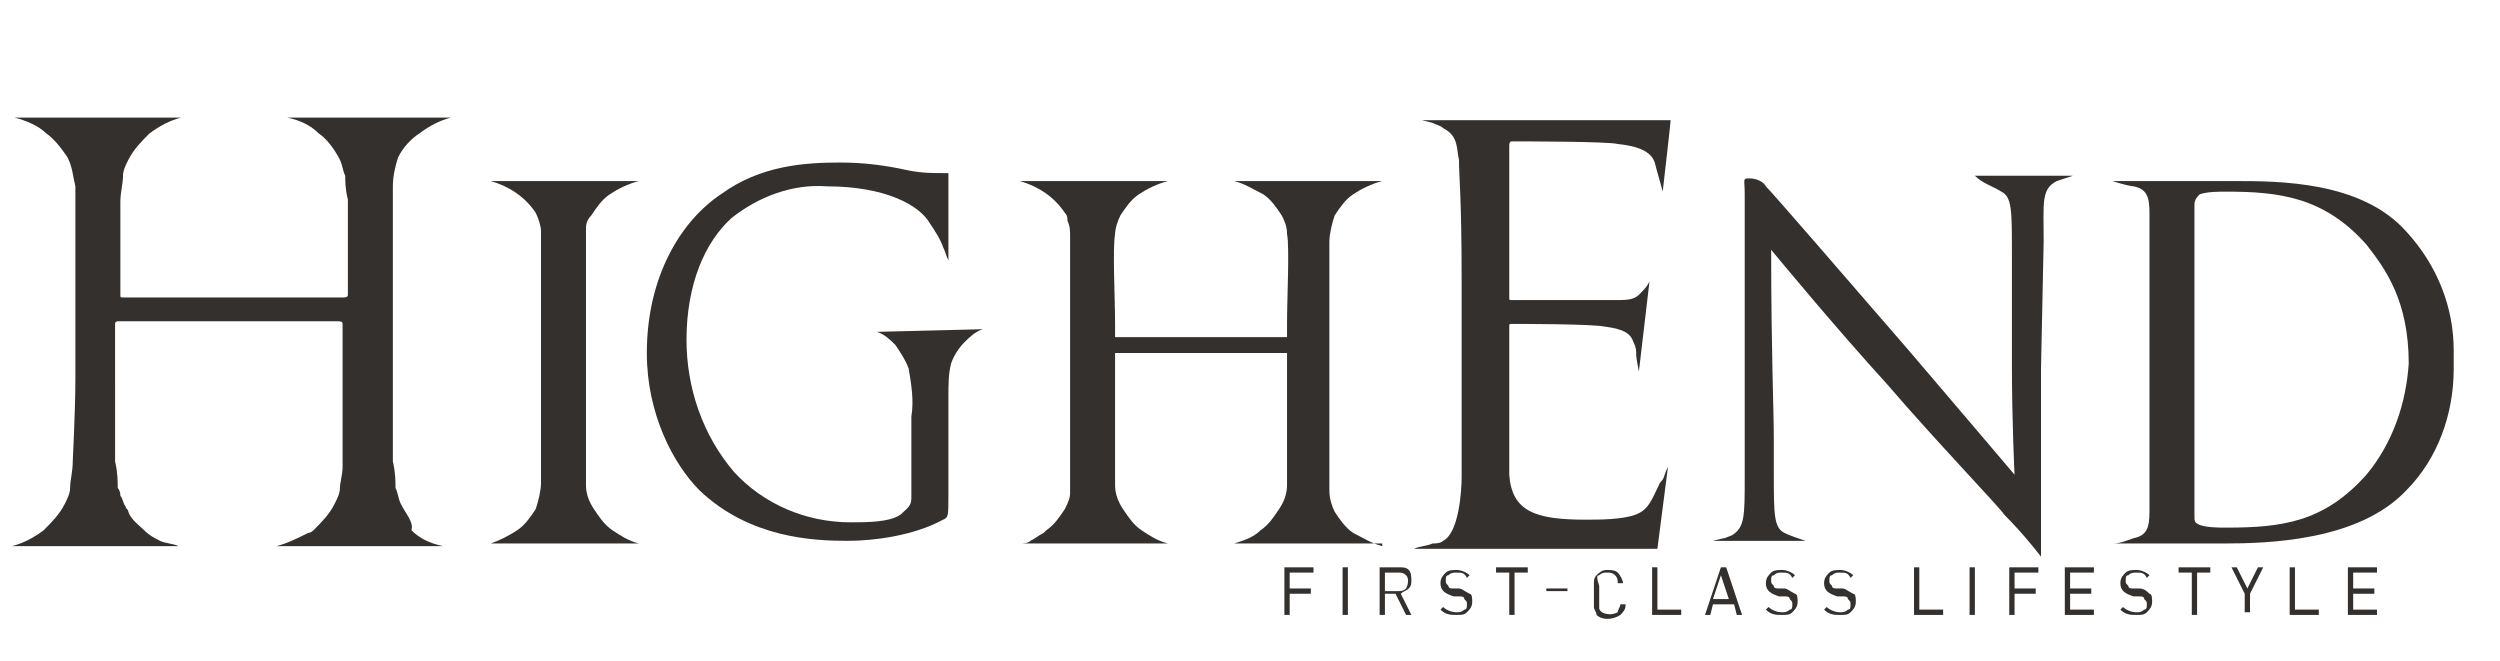
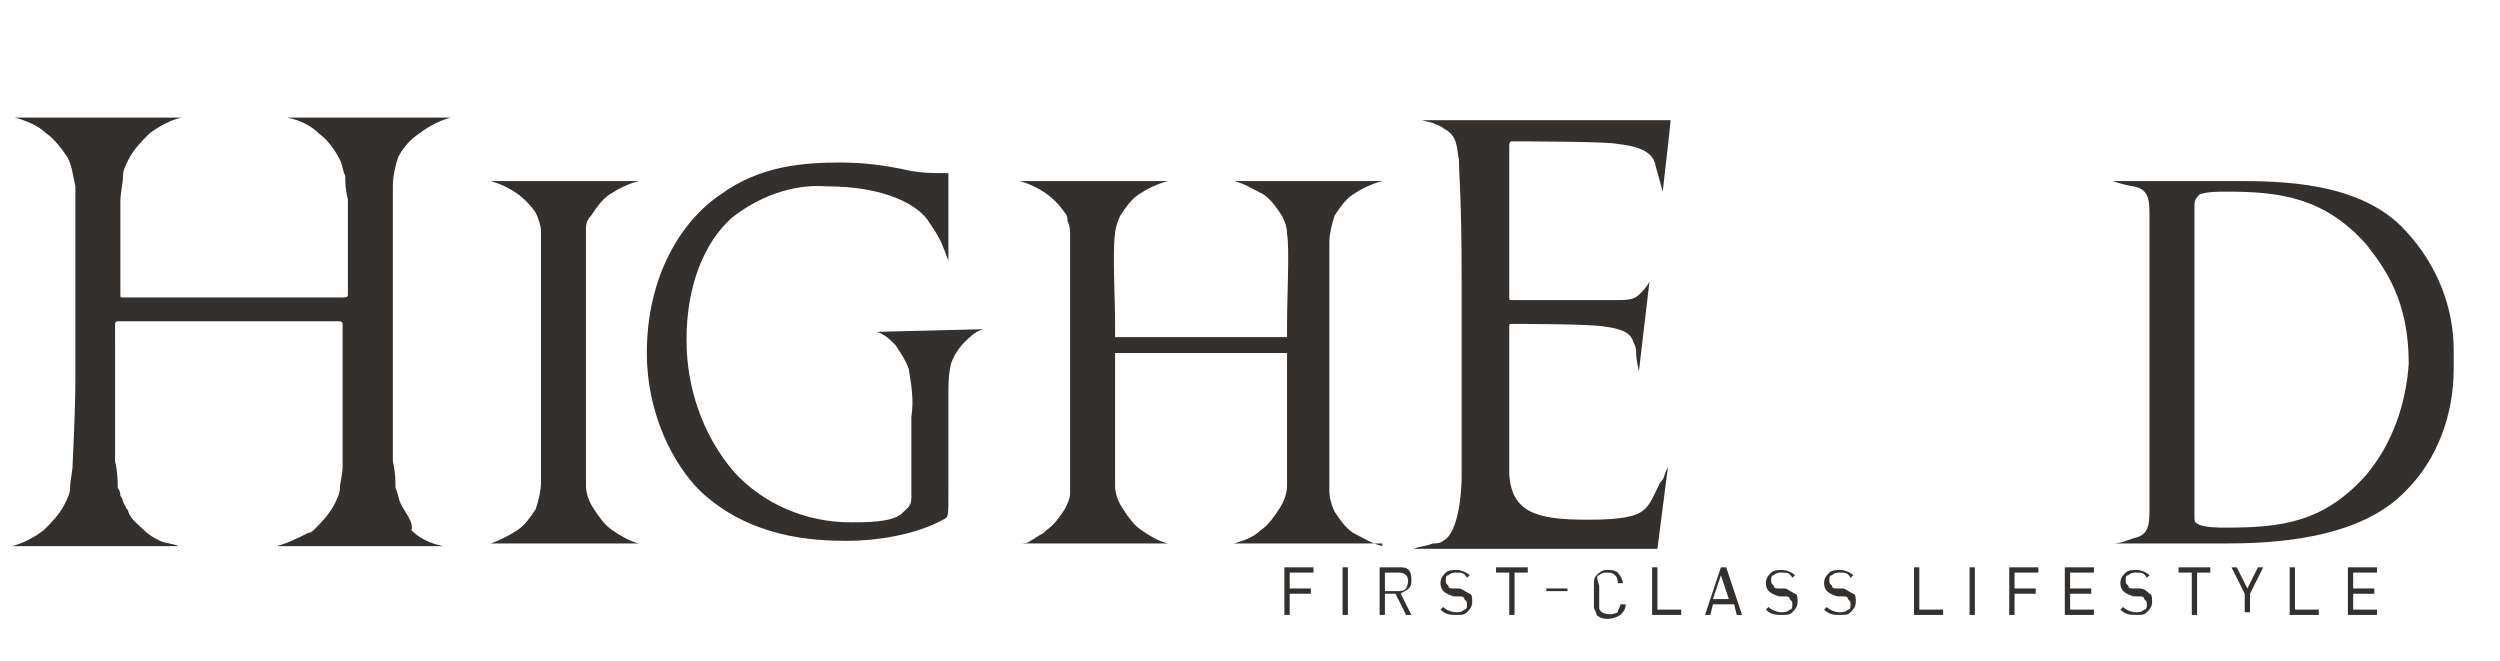
<svg xmlns="http://www.w3.org/2000/svg" version="1.1" id="レイヤー_1" x="0px" y="0px" width="94.5px" height="25px" viewBox="0 0 94.5 25" style="enable-background:new 0 0 94.5 25;" xml:space="preserve">
  <style type="text/css">
	.st0{fill-rule:evenodd;clip-rule:evenodd;fill:#33302E;}
	.st1{fill:#33302E;}
</style>
  <path class="st0" d="M5.8-8.4C5.8-7.2,6.1-7,8.3-7v0.7H0.8V-7c1.5,0,2-0.1,2-1.4v-11.9c0-1.3-0.5-1.4-2-1.4v-0.7h12.5l0.1,4.5h-0.6  c-0.3-3.3-1.2-3.6-4.3-3.6H5.7v6.6h2.2c2.1,0,2.2-0.3,2.4-2h0.6v4.9h-0.6c-0.2-1.7-0.3-2-2.4-2H5.7L5.8-8.4L5.8-8.4L5.8-8.4z   M14.9-6.2v-0.7c1.5,0,2-0.1,2-1.4v-12c0-1.3-0.5-1.4-2-1.4v-0.7h7v0.7c-1.5,0-2,0.1-2,1.4v11.9c0,1.3,0.5,1.4,2,1.4v0.7L14.9-6.2  L14.9-6.2z M37.7-5.9L26.5-19.7v11.3c0,1.3,0.9,1.5,2.4,1.5v0.7H23v-0.7c1.5,0,2.4-0.2,2.4-1.5v-12.5c-0.6-0.8-1.1-0.8-2.3-0.8v-0.7  h5.2l8.5,10.9v-8.7c0-1.3-0.9-1.5-2.4-1.5v-0.7h5.9v0.7c-1.5,0-2.4,0.2-2.4,1.5v14.3H37.7L37.7-5.9z M45.6-6.2h-5.9v-0.7  c1.5,0,2.2-0.2,2.7-1.5l5.3-14.1h1.5l5.7,14.2c0.5,1.3,0.7,1.4,1.9,1.4v0.7H50v-0.7c2.1,0,2.3-0.2,1.8-1.4l-1.7-4.4H45l-1.5,4.2  C43-7.2,43.8-7,45.6-7V-6.2L45.6-6.2L45.6-6.2z M45.4-13.5h4.4l-2.3-5.8L45.4-13.5z M72.1-5.9L61-19.7v11.3c0,1.3,0.9,1.5,2.4,1.5  v0.7h-5.8v-0.7c1.4,0,2.2-0.2,2.2-1.5v-12.5c-0.7-0.7-1.3-0.8-2.6-0.8v-0.7h5.6l8.5,10.9v-8.7c0-1.3-0.9-1.5-2.4-1.5v-0.7h5.9v0.7  c-1.5,0-2.4,0.2-2.4,1.5v14.3H72.1L72.1-5.9z M88.5-22.5h0.4l0.2,4.9h-0.6c-0.4-2.8-1.9-4.3-4.6-4.3c-3,0-5.3,2.6-5.3,6.5  c0,5.1,3.2,7.9,6.5,7.9c1.4,0,2.7-0.4,4-1.8l0.5,0.5c-1,1.5-3.1,2.7-5.8,2.7c-4.1,0-8.2-3.1-8.2-8.2c0-5,3.8-8.5,8.4-8.5  c2.2,0,3.3,0.9,3.9,0.9C88.2-21.8,88.4-22,88.5-22.5L88.5-22.5z M91-6.2v-0.7c1.5,0,2-0.1,2-1.4v-12c0-1.3-0.5-1.4-2-1.4v-0.7h7v0.7  c-1.5,0-2,0.1-2,1.4v11.9C96-7.1,96.5-7,98-7v0.7L91-6.2L91-6.2z M104.6-6.2h-5.5v-0.7c1.2,0,1.8-0.2,2.3-1.5l5.3-14.1h1.5l5.7,14.2  c0.5,1.3,0.7,1.4,1.9,1.4v0.7H109v-0.7c2.1,0,2.3-0.2,1.8-1.4l-1.7-4.3H104l-1.5,4.2c-0.5,1.3,0.3,1.5,2.1,1.5V-6.2L104.6-6.2  L104.6-6.2z M104.3-13.5h4.4l-2.3-5.8L104.3-13.5z M116.9-6.2v-0.7c1.5,0,2-0.1,2-1.4v-12c0-1.3-0.5-1.4-2-1.4v-0.7h6.9v0.7  c-1.5,0-1.9,0.1-1.9,1.4v12c0,1.1,0.5,1.2,1.4,1.2h0.8c3.1,0,4.2-0.5,5-4l0.6,0.1l-0.5,4.8H116.9L116.9-6.2L116.9-6.2z M150.7-22.4  l0.1,4.7h-0.6c-0.3-3.5-1.2-3.9-4.3-3.9h-1v13.3c0,1.3,0.5,1.4,2.5,1.4v0.7h-8v-0.7c2,0,2.5-0.2,2.5-1.4v-13.3h-1  c-3.1,0-3.9,0.4-4.3,3.9H136l0.1-4.7H150.7L150.7-22.4z M152.3-6.2v-0.7c1.5,0,2-0.1,2-1.4v-12c0-1.3-0.5-1.4-2-1.4v-0.7h7v0.7  c-1.5,0-2,0.1-2,1.4v11.9c0,1.3,0.5,1.4,2,1.4v0.7h-7V-6.2z M180.2-22.4v0.7c-1.5,0-2.1,0.1-2,1.4l1.3,12c0.1,1.2,0.6,1.4,2.1,1.4  v0.7h-6.9v-0.7c1.4,0,1.9-0.1,1.8-1.4L175.2-21l-5.1,15h-0.2l-5-15.1l-1.2,12.7c-0.1,1.3,0.7,1.4,2.2,1.4v0.7h-5.4V-7  c1.5,0,2-0.2,2.1-1.4l1.3-12c0.1-1.3-0.5-1.4-2-1.4v-0.6h5.7l3.4,11.1l3.7-11.1H180.2L180.2-22.4z M193.1-12.2h-0.6  c-0.2-1.7-0.3-2-2.4-2h-2.5v5.9c0,1.1,0.5,1.2,1.4,1.2h1.3c3.1,0,4.2-0.5,5-4l0.6,0.1l-0.6,4.8h-12.8v-0.7c1.5,0,2-0.1,2-1.4v-12  c0-1.3-0.5-1.4-2-1.4v-0.7h12.3l0.1,4h-0.6c-0.4-2.9-1.1-3.2-4.3-3.2h-2.4v6.6h2.5c2.1,0,2.2-0.3,2.4-2h0.6V-12.2L193.1-12.2  L193.1-12.2z M206-9.5c0-1.5-0.9-2.2-2.5-3.1l-2.6-1.3c-1.9-1-3.1-2.2-3.1-4.2c0-2.5,2.2-4.5,5-4.5c1.9,0,2.9,0.9,3.5,0.9  c0.4,0,0.5-0.2,0.7-0.7h0.5l0.2,4.6h-0.6c-0.3-2.2-1.9-3.9-4.1-3.9c-1.7,0-2.8,1-2.8,2.4c0,1.5,1.2,2.2,2.5,2.9l2.2,1.2  c2.1,1.1,3.5,2.3,3.5,4.5c0,2.9-2.5,4.9-5.6,4.9c-2.2,0-3.2-1-3.8-1c-0.4,0-0.6,0.3-0.7,0.8h-0.5l-0.3-4.8l0.6-0.1  c0.5,3,2.5,4.3,4.6,4.3C204.6-6.8,206-7.6,206-9.5L206-9.5z" />
  <g id="Group_1" transform="translate(-34.35 -213.756)">
    <path id="Path_1" class="st1" d="M56.7,221.9c0.2-0.3,0.4-0.6,0.7-0.8c0.3-0.2,0.7-0.4,1.1-0.5h-5.6c0.7,0.2,1.3,0.6,1.7,1.2   c0.1,0.2,0.2,0.5,0.2,0.7c0,0.2,0,2.8,0,4.1l0,5.4c0,0.3-0.1,0.7-0.2,1c-0.2,0.3-0.4,0.6-0.7,0.8c-0.3,0.2-0.7,0.4-1,0.5h5.6   c-0.4-0.1-0.7-0.3-1-0.5c-0.3-0.2-0.5-0.5-0.7-0.8c-0.2-0.3-0.3-0.6-0.3-0.9c0,0,0-1.9,0-3.1v-3.2c0-1,0-2.8,0-3.4   C56.5,222.3,56.5,222.1,56.7,221.9L56.7,221.9z" />
    <path id="Path_2" class="st1" d="M97.4,231.4c-0.2,0.4-0.1,0.4-0.3,0.6c-0.3,0.6-0.4,1-0.9,1.2s-1.4,0.2-1.9,0.2   c-1.9,0-2.8-0.3-2.9-1.7c0-0.4,0-2.9,0-3.6l0-2c0-0.1,0-0.1,0.1-0.1c0.3,0,3,0,3.5,0.1c0.8,0.1,1,0.3,1.1,0.6   c0.1,0.2,0.1,0.3,0.1,0.5c0,0.1,0.1,0.6,0.1,0.6l0.4-3.4c-0.1,0.2-0.2,0.3-0.4,0.5c-0.2,0.2-0.5,0.2-0.9,0.2c-0.4,0-3.7,0-3.9,0   c-0.1,0-0.1,0-0.1-0.1v-5.7c0-0.1,0-0.2,0.1-0.2c0.2,0,3.7,0,4,0.1c1,0.1,1.3,0.4,1.4,0.7c0.1,0.4,0.2,0.7,0.3,1.1   c0,0,0.3-2.6,0.3-2.7c0,0-6.6,0-6.7,0h-2.7l0.4,0.1c0.2,0.1,0.3,0.1,0.4,0.2c0.6,0.3,0.5,0.8,0.6,1.2c0,0.7,0.1,1.3,0.1,4.6v3.8   c0,1.5,0,2.7,0,3.6c0,0.5-0.1,2.1-0.7,2.4c-0.1,0.1-0.3,0.1-0.4,0.1c-0.2,0.1-0.5,0.1-0.7,0.2l2.7,0c0.8,0,4.3,0,5.5,0H97   L97.4,231.4z" />
    <path id="Path_3" class="st1" d="M125.3,222.5c-1.7-1.9-4.8-1.9-6.5-1.9h-4.6c0.3,0.1,0.7,0.2,0.8,0.2c0.5,0.1,0.6,0.4,0.6,1   c0,0.6,0,1.1,0,3.9v3.5c0,2.8,0,3.3,0,3.9c0,0.6-0.1,0.9-0.6,1c-0.3,0.1-0.5,0.2-0.8,0.2h4.2c1.7,0,5.1-0.1,6.9-2   c1.2-1.2,1.8-2.9,1.8-4.6v-0.7C127.1,225.4,126.5,223.8,125.3,222.5L125.3,222.5z M125.4,227.5c-0.1,1.5-0.6,3-1.6,4.2   c-1.6,1.8-3.2,2-5.3,2c-0.3,0-0.7,0-1-0.1c-0.2-0.1-0.2-0.1-0.2-0.4v-11.7c0-0.2,0.1-0.3,0.2-0.4c0.3-0.1,0.7-0.1,1-0.1   c2,0,3.7,0.2,5.3,2C124.5,223.9,125.4,225.1,125.4,227.5L125.4,227.5z" />
-     <path id="Path_4" class="st1" d="M110,221c0.4,0.2,0.4,0.7,0.4,2.3l0,4.2h0c0,2.2,0.1,4.2,0.1,4.2c-0.5-0.6-2.3-2.7-4-4.7   c-2.6-3-5.1-5.9-5.4-6.2c-0.1-0.2-0.4-0.3-0.6-0.3c-0.3,0-0.2,0-0.2,0.6v9.3l0,1.4c0,1.5,0,1.9-0.5,2.2c-0.3,0.1-0.2,0.1-0.3,0.1   c0,0-0.4,0.1-0.4,0.1c0.8,0,3.6,0,3.5,0c-0.3-0.1-0.6-0.2-0.8-0.3c-0.4-0.2-0.4-0.7-0.4-2.3l0-1.2c0-1.2-0.1-3.3-0.1-7.2   c0.5,0.6,2.4,2.9,4.4,5.1c1.8,2.1,4.3,4.7,4.4,4.9c0.8,0.8,1.4,1.6,1.4,1.6s0-0.7,0-1.6l0-5.5l0.1-4.8c0-1.5-0.1-2,0.5-2.3l0.6-0.2   H109C109.3,220.7,109.7,220.8,110,221L110,221z" />
    <path id="Path_5" class="st1" d="M67.5,226.3c0.3,0.1,0.5,0.3,0.7,0.5c0.2,0.3,0.4,0.6,0.5,0.9c0.1,0.6,0.2,1.2,0.1,1.8v3.1   c0,0.3-0.2,0.4-0.4,0.6c-0.4,0.3-1.3,0.3-1.9,0.3c-1.7,0-3.3-0.7-4.4-1.9c-1.2-1.4-1.8-3.2-1.8-5c0-2.1,0.7-3.7,1.7-4.6   c1-0.8,2.3-1.3,3.6-1.2c2.2,0,3.5,0.7,3.9,1.4c0.2,0.3,0.4,0.6,0.5,0.9c0.1,0.2,0.1,0.3,0.2,0.5v-0.4c0-1.3,0-2.6,0-2.6   c0-0.1,0-0.3,0-0.3h-0.1c-0.5,0-0.9,0-1.4-0.1c-0.9-0.2-1.7-0.3-2.6-0.3c-1.3,0-3,0.1-4.5,1.2c-1.5,1-2.8,3.1-2.8,6   c0,2.3,1,4.2,2,5.2c1.9,1.8,4.3,1.9,5.6,1.9c1,0,2.5-0.2,3.6-0.8c0.2-0.1,0.2-0.1,0.2-1v-2c0-0.6,0-1.7,0-1.7c0-0.4,0-0.8,0.1-1.2   c0.1-0.3,0.3-0.6,0.5-0.8c0.2-0.2,0.4-0.4,0.7-0.5L67.5,226.3L67.5,226.3z" />
    <path id="Path_6" class="st1" d="M49.5,232.8c-0.1-0.2-0.1-0.4-0.2-0.6c0-0.2,0-0.6-0.1-1c0,0,0-2,0-3.1v-3.8c0-1.4,0-3.5,0-3.5   c0-0.4,0.1-0.8,0.2-1.1c0.2-0.4,0.5-0.7,0.8-0.9c0.4-0.3,0.8-0.5,1.2-0.6h-6.2c0.5,0.1,0.9,0.3,1.2,0.6c0.3,0.2,0.6,0.6,0.8,1   c0.1,0.2,0.1,0.4,0.2,0.6c0,0.2,0,0.5,0.1,0.9c0,0.7,0,1.9,0,3.1v0.5c0,0.1-0.1,0.1-0.2,0.1h-8.3c-0.1,0-0.1,0-0.1-0.1v-0.5   c0-0.6,0-1.3,0-1.8c0-0.7,0-1.2,0-1.2c0-0.4,0.1-0.7,0.1-1c0-0.2,0.1-0.4,0.2-0.6c0.2-0.4,0.5-0.7,0.8-1c0.4-0.3,0.8-0.5,1.2-0.6   h-6.3c0.4,0.1,0.9,0.3,1.2,0.6c0.3,0.2,0.6,0.6,0.8,0.9c0.2,0.4,0.2,0.7,0.3,1.1c0,0,0,2.1,0,3.5v3.8c0,1.1-0.1,3.1-0.1,3.1   c0,0.4-0.1,0.7-0.1,1c0,0.2-0.1,0.4-0.2,0.6c-0.2,0.4-0.5,0.7-0.8,1c-0.4,0.3-0.8,0.5-1.2,0.6h6.3c-0.2-0.1-0.5-0.1-0.7-0.2   c-0.2-0.1-0.4-0.2-0.6-0.4c-0.2-0.2-0.5-0.4-0.6-0.7c0-0.1-0.1-0.1-0.1-0.2c-0.1-0.1-0.1-0.3-0.2-0.4c0-0.2-0.1-0.3-0.1-0.3   c0-0.2,0-0.6-0.1-1c0,0,0-0.6,0-1.3c0-0.6,0-1.2,0-1.8V226c0-0.1,0.1-0.1,0.1-0.1h8.3c0.1,0,0.2,0,0.2,0.1v2.1c0,1.3,0,2.4,0,3.3   c0,0.3-0.1,0.6-0.1,0.8l0,0c0,0.2-0.1,0.4-0.2,0.6c-0.2,0.4-0.5,0.7-0.8,1c0,0-0.1,0.1-0.2,0.1c-0.4,0.2-0.8,0.4-1.2,0.5h6.3   c-0.5-0.1-0.9-0.3-1.2-0.6C50,233.5,49.7,233.2,49.5,232.8L49.5,232.8z" />
    <path id="Path_7" class="st1" d="M86.6,234.4c-0.4-0.1-0.7-0.3-1.1-0.5c-0.3-0.2-0.5-0.5-0.7-0.8c-0.1-0.2-0.2-0.5-0.2-0.8l0-0.3   l0-5.3c0-0.9,0-2.3,0-3.2c0-0.1,0-0.2,0-0.3c0-0.1,0-0.3,0-0.3c0-0.3,0.1-0.7,0.2-1c0.2-0.3,0.4-0.6,0.7-0.8   c0.3-0.2,0.7-0.4,1.1-0.5h-5.6c0.4,0.1,0.7,0.3,1.1,0.5c0.3,0.2,0.5,0.5,0.7,0.8c0.1,0.2,0.2,0.4,0.2,0.7c0.1,0.5,0,2.4,0,3.4v0.5   h-6.5v-0.5c0-1-0.1-2.8,0-3.4c0-0.2,0.1-0.5,0.2-0.7c0.2-0.3,0.4-0.6,0.7-0.8c0.3-0.2,0.7-0.4,1.1-0.5h-5.6   c0.7,0.2,1.3,0.6,1.7,1.2c0.1,0.1,0.1,0.2,0.1,0.3c0.1,0.2,0.1,0.4,0.1,0.6c0,0.7,0,2.7,0,3.9c0,0,0,4.3,0,5.2c0,0.3,0,0.4,0,0.6   c0,0.2-0.1,0.4-0.2,0.6c-0.2,0.3-0.4,0.6-0.7,0.8c0,0,0,0-0.1,0.1c-0.2,0.1-0.3,0.2-0.5,0.3c-0.1,0.1-0.3,0.1-0.4,0.1h5.6   c-0.4-0.1-0.7-0.3-1-0.5c-0.3-0.2-0.5-0.5-0.7-0.8c-0.2-0.3-0.3-0.6-0.3-0.9c0,0,0-1.9,0-3.1v-1.9H83v1.9c0,1.2,0,3,0,3.1   c0,0.3-0.1,0.6-0.3,0.9c-0.2,0.3-0.4,0.6-0.7,0.8c-0.3,0.3-0.7,0.4-1,0.5H86.6L86.6,234.4z" />
    <path id="Path_8" class="st1" d="M82.9,237h0.2v-0.8h0.8V236h-0.8v-0.6H84v-0.2h-1.1L82.9,237z" />
    <path id="Rectangle_1" class="st1" d="M85.1,235.2h0.2v1.8h-0.2V235.2z" />
    <path id="Path_9" class="st1" d="M87.6,236c0.1-0.1,0.1-0.2,0.1-0.3c0-0.1,0-0.3-0.1-0.4c-0.1-0.1-0.2-0.1-0.4-0.1h-0.7v1.8h0.2   v-0.8h0.4l0.4,0.8h0.2l-0.4-0.8C87.4,236.1,87.5,236.1,87.6,236L87.6,236z M86.7,236v-0.6h0.5c0.1,0,0.2,0,0.3,0.1   c0.1,0.1,0.1,0.3,0,0.5c-0.1,0.1-0.2,0.1-0.3,0.1H86.7z" />
    <path id="Path_10" class="st1" d="M89.5,236l-0.2,0c-0.1,0-0.2,0-0.2-0.1c-0.1-0.1-0.1-0.1-0.1-0.2c0-0.1,0-0.2,0.1-0.2   c0.1-0.1,0.2-0.1,0.3-0.1c0.2,0,0.3,0,0.4,0.2l0.1-0.1c-0.1-0.1-0.3-0.2-0.5-0.2c-0.1,0-0.3,0-0.4,0.1c-0.1,0.1-0.2,0.2-0.2,0.4   c0,0.3,0.2,0.4,0.5,0.5l0.2,0c0.1,0,0.2,0,0.2,0.1c0.1,0.1,0.1,0.1,0.1,0.2c0,0.1,0,0.2-0.1,0.2c-0.1,0.1-0.2,0.1-0.3,0.1   c-0.2,0-0.4-0.1-0.5-0.2l-0.1,0.1c0.2,0.2,0.4,0.2,0.6,0.2c0.2,0,0.3,0,0.4-0.1c0.1-0.1,0.2-0.2,0.2-0.4c0-0.1,0-0.3-0.1-0.3   C89.7,236.1,89.6,236,89.5,236L89.5,236z" />
    <path id="Path_11" class="st1" d="M90.9,235.4h0.5v1.6h0.2v-1.6h0.5v-0.2h-1.2L90.9,235.4z" />
    <path id="Path_12" class="st1" d="M94.8,235.5c0.1-0.1,0.2-0.1,0.3-0.1c0.1,0,0.2,0,0.3,0.1c0.1,0.1,0.1,0.2,0.1,0.3h0.2   c0-0.1-0.1-0.3-0.2-0.4c-0.1-0.1-0.3-0.1-0.4-0.1c-0.2,0-0.3,0.1-0.4,0.2c-0.1,0.1-0.1,0.2-0.1,0.3c0,0.3,0,0.6,0,0.9   c0,0.1,0.1,0.2,0.1,0.3c0.2,0.2,0.6,0.2,0.9,0c0.1-0.1,0.2-0.2,0.2-0.4h-0.2c0,0.1-0.1,0.2-0.1,0.3c-0.2,0.1-0.4,0.1-0.6,0   c-0.1-0.1-0.1-0.1-0.1-0.2c0-0.3,0-0.5,0-0.8C94.7,235.6,94.7,235.5,94.8,235.5L94.8,235.5z" />
    <path id="Path_13" class="st1" d="M97,235.2h-0.2v1.8h1.1v-0.2H97V235.2z" />
    <path id="Path_14" class="st1" d="M99.4,235.2l-0.6,1.8h0.2l0.1-0.4h0.8l0.1,0.4h0.2l-0.6-1.8H99.4z M99.1,236.4l0.3-0.9l0.3,0.9   H99.1z" />
    <path id="Path_15" class="st1" d="M101.8,236l-0.2,0c-0.1,0-0.2,0-0.2-0.1c-0.1-0.1-0.1-0.1-0.1-0.2c0-0.1,0-0.2,0.1-0.2   c0.1-0.1,0.2-0.1,0.3-0.1c0.2,0,0.3,0,0.4,0.2l0.1-0.1c-0.1-0.1-0.3-0.2-0.5-0.2c-0.1,0-0.3,0-0.4,0.1c-0.1,0.1-0.2,0.2-0.2,0.4   c0,0.3,0.2,0.4,0.5,0.5l0.2,0c0.1,0,0.2,0,0.2,0.1c0.1,0.1,0.1,0.1,0.1,0.2c0,0.1,0,0.2-0.1,0.2c-0.1,0.1-0.2,0.1-0.3,0.1   c-0.2,0-0.4-0.1-0.5-0.2l-0.1,0.1c0.2,0.2,0.4,0.2,0.6,0.2c0.2,0,0.3,0,0.4-0.1c0.1-0.1,0.2-0.2,0.2-0.4c0-0.1,0-0.3-0.1-0.3   C102,236.1,101.9,236,101.8,236L101.8,236z" />
    <path id="Path_16" class="st1" d="M104,236l-0.2,0c-0.1,0-0.2,0-0.2-0.1c-0.1-0.1-0.1-0.1-0.1-0.2c0-0.1,0-0.2,0.1-0.2   c0.1-0.1,0.2-0.1,0.3-0.1c0.2,0,0.3,0,0.4,0.2l0.1-0.1c-0.1-0.1-0.3-0.2-0.5-0.2c-0.1,0-0.3,0-0.4,0.1c-0.1,0.1-0.2,0.2-0.2,0.4   c0,0.3,0.2,0.4,0.5,0.5l0.2,0c0.1,0,0.2,0,0.2,0.1c0.1,0.1,0.1,0.1,0.1,0.2c0,0.1,0,0.2-0.1,0.2c-0.1,0.1-0.2,0.1-0.3,0.1   c-0.2,0-0.4-0.1-0.5-0.2l-0.1,0.1c0.2,0.2,0.4,0.2,0.6,0.2c0.2,0,0.3,0,0.4-0.1c0.1-0.1,0.2-0.2,0.2-0.4c0-0.1,0-0.3-0.1-0.3   C104.2,236.1,104.1,236,104,236L104,236z" />
    <path id="Path_17" class="st1" d="M106.9,235.2h-0.2v1.8h1.1v-0.2h-0.9L106.9,235.2z" />
    <path id="Rectangle_2" class="st1" d="M108.8,235.2h0.2v1.8h-0.2V235.2z" />
    <path id="Path_18" class="st1" d="M110.3,237h0.2v-0.8h0.8V236h-0.8v-0.6h0.9v-0.2h-1.1L110.3,237z" />
    <path id="Path_19" class="st1" d="M112.4,237h1.1v-0.2h-0.9v-0.6h0.8V236h-0.8v-0.6h0.9v-0.2h-1.1V237z" />
    <path id="Path_20" class="st1" d="M115.2,236l-0.2,0c-0.1,0-0.2,0-0.2-0.1c-0.1-0.1-0.1-0.1-0.1-0.2c0-0.1,0-0.2,0.1-0.2   c0.1-0.1,0.2-0.1,0.3-0.1c0.2,0,0.3,0,0.4,0.2l0.1-0.1c-0.1-0.1-0.3-0.2-0.5-0.2c-0.1,0-0.3,0-0.4,0.1c-0.1,0.1-0.2,0.2-0.2,0.4   c0,0.3,0.2,0.4,0.5,0.5l0.2,0c0.1,0,0.2,0,0.2,0.1c0.1,0.1,0.1,0.1,0.1,0.2c0,0.1,0,0.2-0.1,0.2c-0.1,0.1-0.2,0.1-0.3,0.1   c-0.2,0-0.4-0.1-0.5-0.2l-0.1,0.1c0.2,0.2,0.4,0.2,0.6,0.2c0.2,0,0.3,0,0.4-0.1c0.1-0.1,0.2-0.2,0.2-0.4c0-0.1,0-0.3-0.1-0.3   C115.5,236.1,115.4,236,115.2,236L115.2,236z" />
    <path id="Path_21" class="st1" d="M116.7,235.4h0.5v1.6h0.2v-1.6h0.5v-0.2h-1.2L116.7,235.4z" />
    <path id="Path_22" class="st1" d="M119.3,236l-0.4-0.8h-0.2l0.5,1v0.7h0.2v-0.7l0.5-1h-0.2L119.3,236z" />
    <path id="Path_23" class="st1" d="M121.1,235.2h-0.2v1.8h1.1v-0.2h-0.9L121.1,235.2z" />
    <path id="Path_24" class="st1" d="M123.1,237h1.1v-0.2h-0.9v-0.6h0.8V236h-0.8v-0.6h0.9v-0.2h-1.1V237z" />
    <path id="Rectangle_3" class="st1" d="M92.8,236h0.8v0.1h-0.8V236z" />
  </g>
</svg>